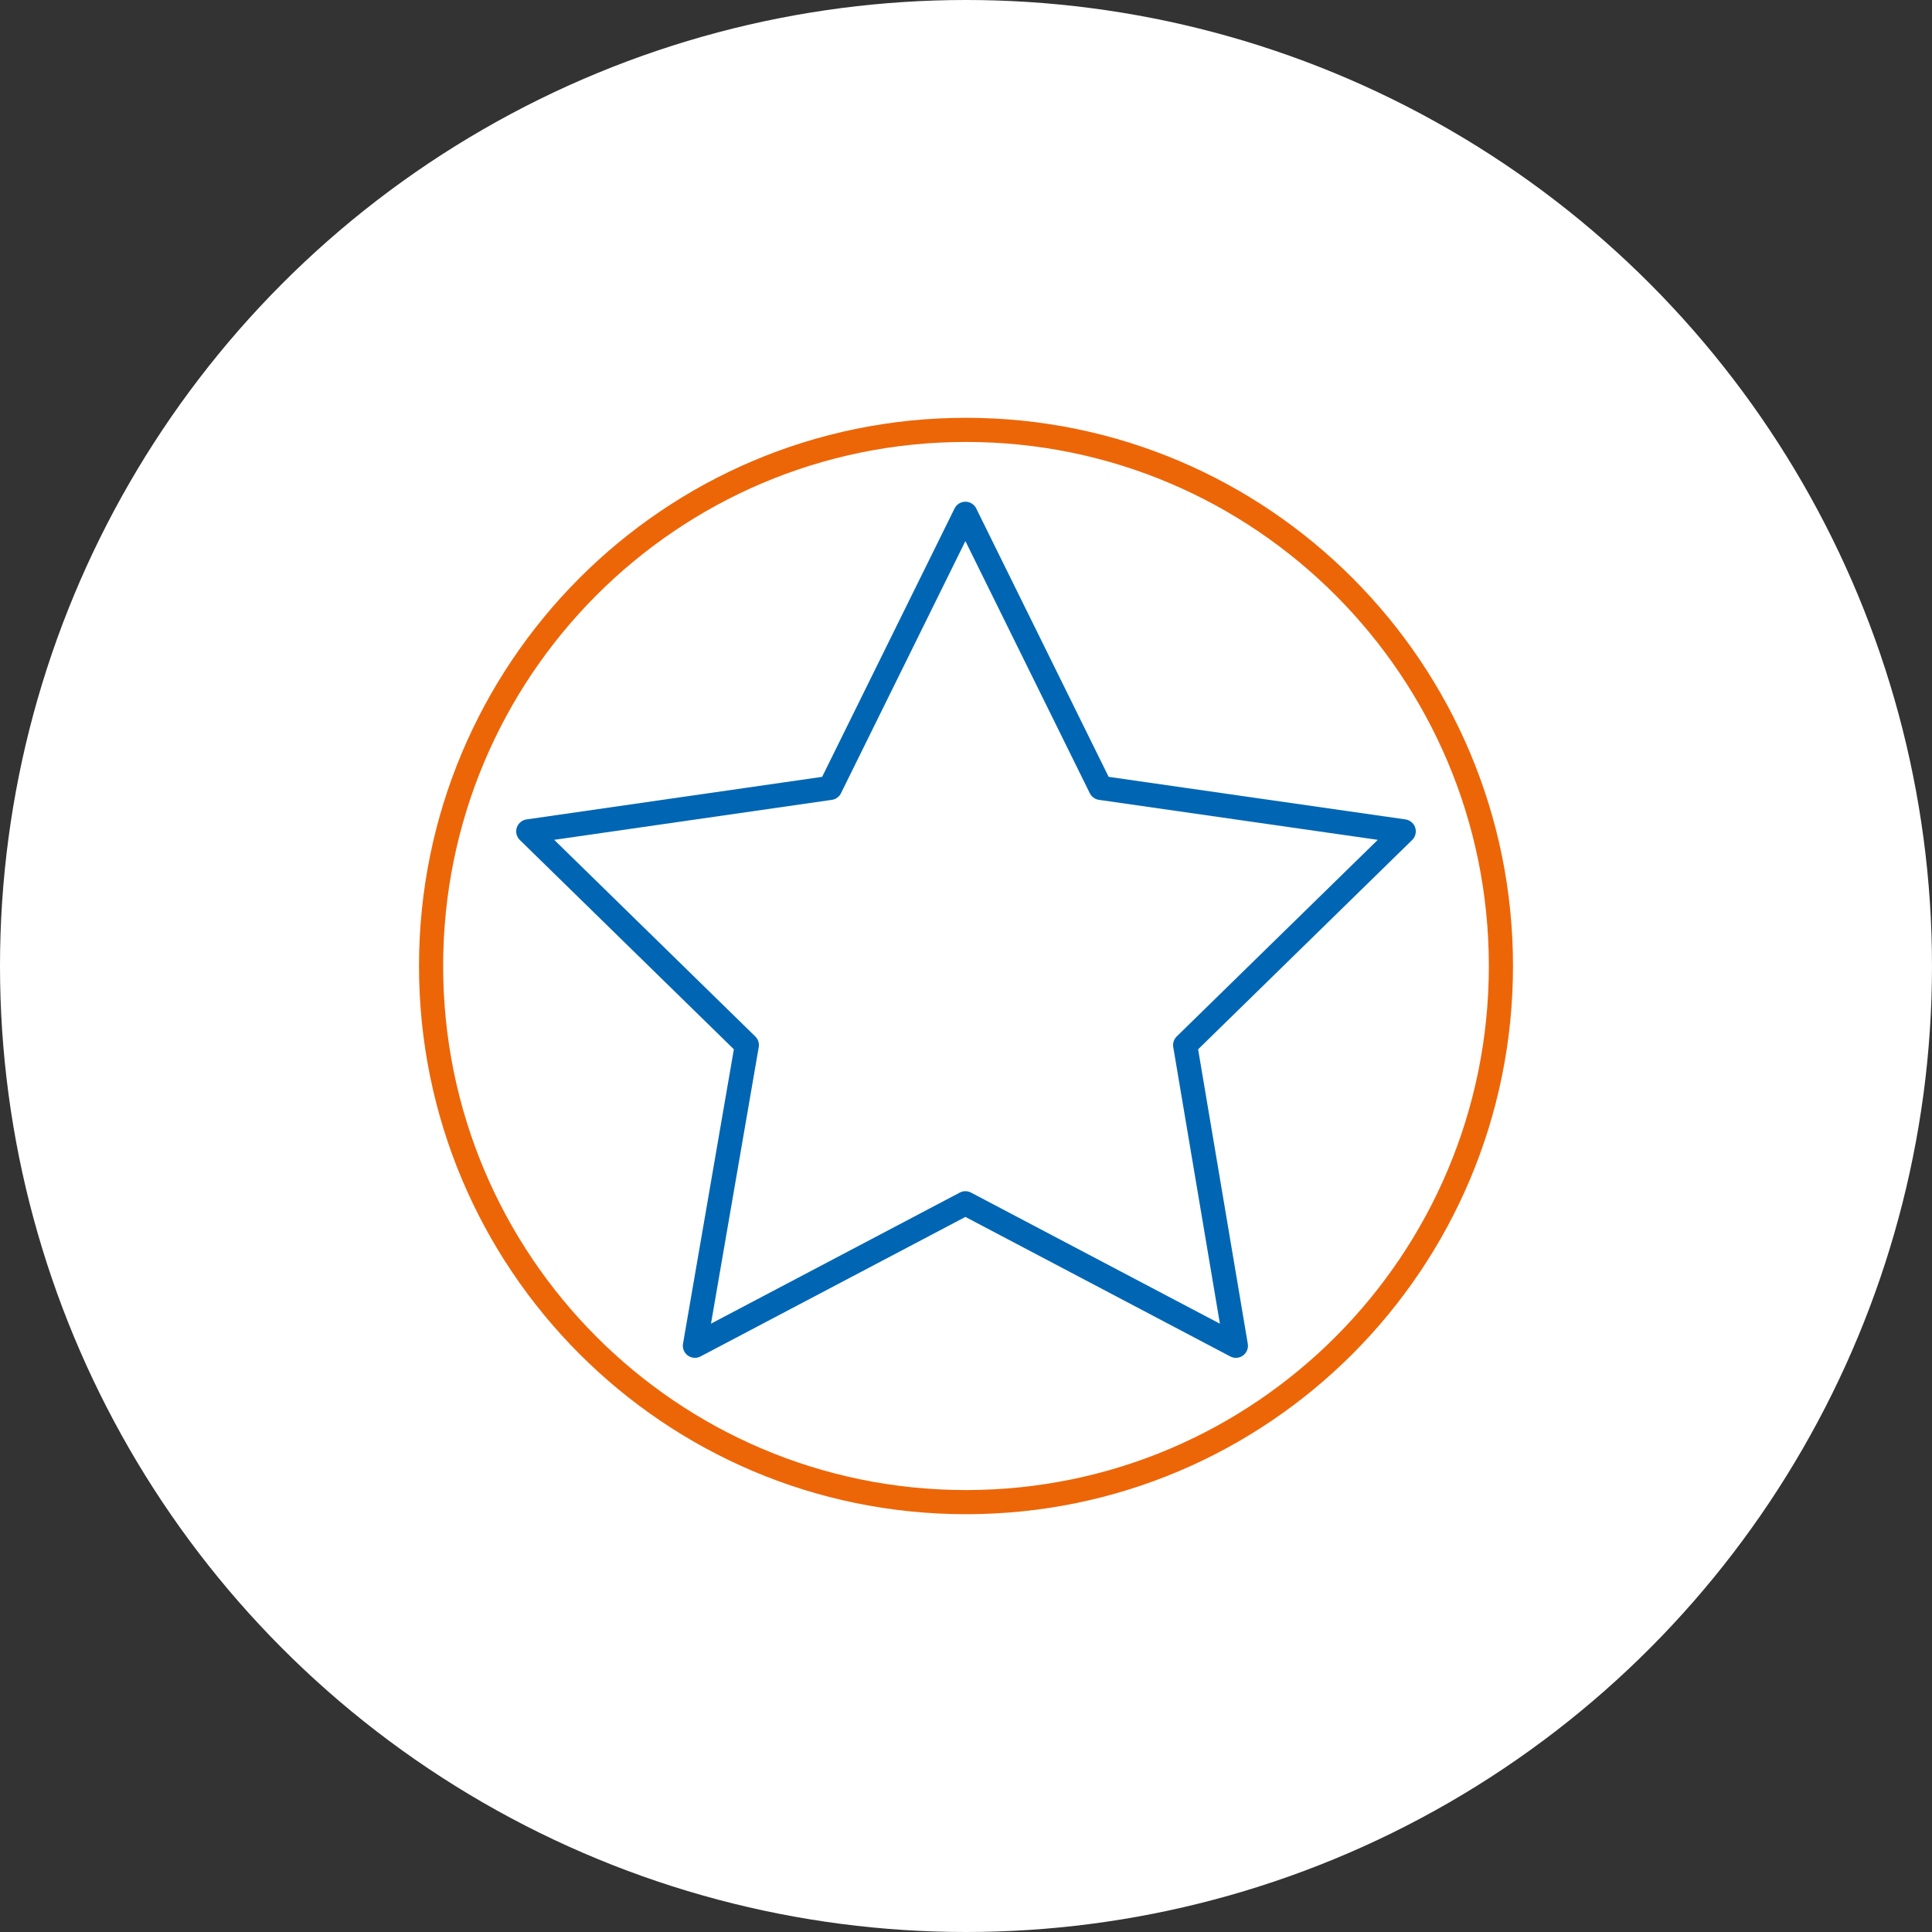
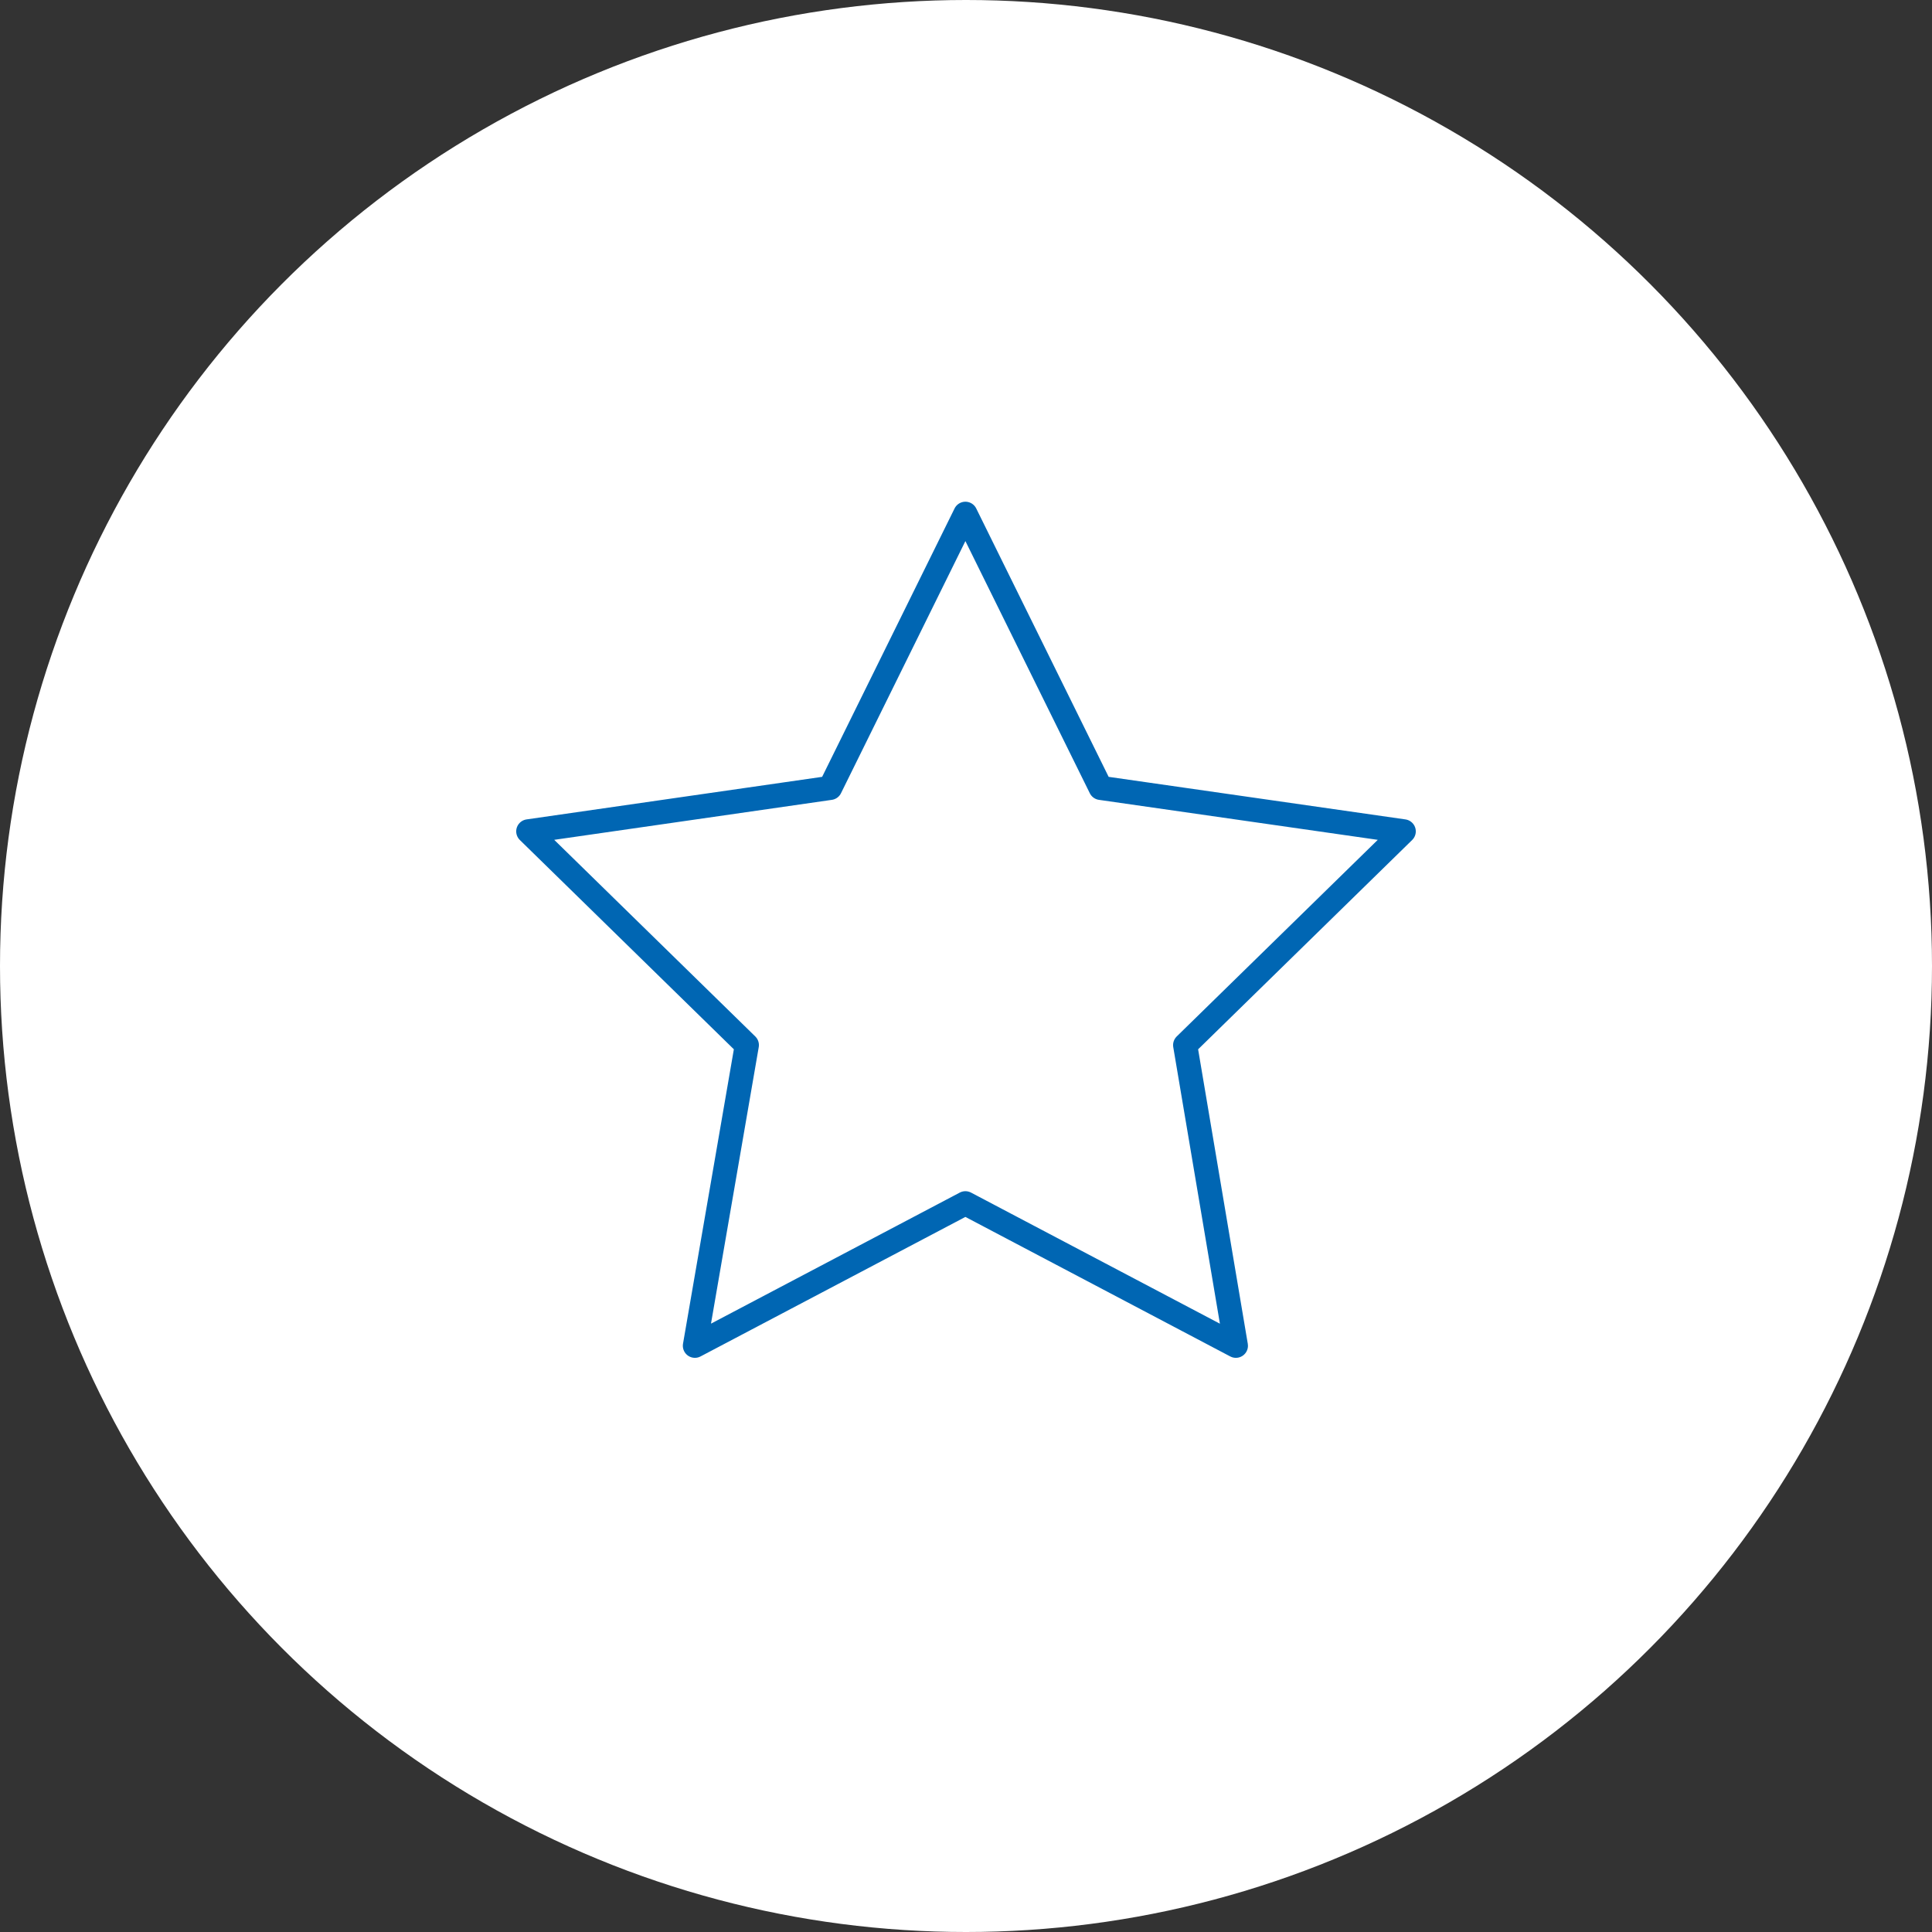
<svg xmlns="http://www.w3.org/2000/svg" id="Ebene_2" viewBox="0 0 160 160">
  <rect x="0" y="0" width="160" height="160" fill="#333333" stroke="none" />
  <defs>
    <style>
      .cls-1 {
        stroke: #ec6608;
      }

      .cls-1, .cls-2 {
        fill: none;
        stroke-width: 2px;
      }

      .cls-3 {
        fill: #fff;
      }

      .cls-2 {
        stroke: #0066b3;
        stroke-linecap: round;
        stroke-linejoin: round;
      }
    </style>
  </defs>
  <g id="Ebene_2-2" data-name="Ebene_2">
    <g>
      <circle class="cls-3" cx="80" cy="80" r="80" />
      <polygon class="cls-2" points="79.95 42.55 91.15 65.25 116.25 68.85 98.15 86.55 102.35 111.45 79.95 99.65 57.55 111.45 61.85 86.55 43.75 68.85 68.75 65.25 79.95 42.55" />
      <g id="frosio_beschichtungsinspektor">
        <g id="www.frosio-beschichtungsinspektor.de_x2F_Desktop">
          <g id="Group-3">
            <g id="Group-8">
-               <path id="Stroke-20-Copy" class="cls-1" d="M124.3,80c0,24.5-19.8,44.4-44.3,44.4s-44.3-19.9-44.3-44.4,19.8-44.4,44.3-44.4,44.3,19.9,44.3,44.4Z" />
-             </g>
+               </g>
          </g>
        </g>
      </g>
    </g>
  </g>
</svg>